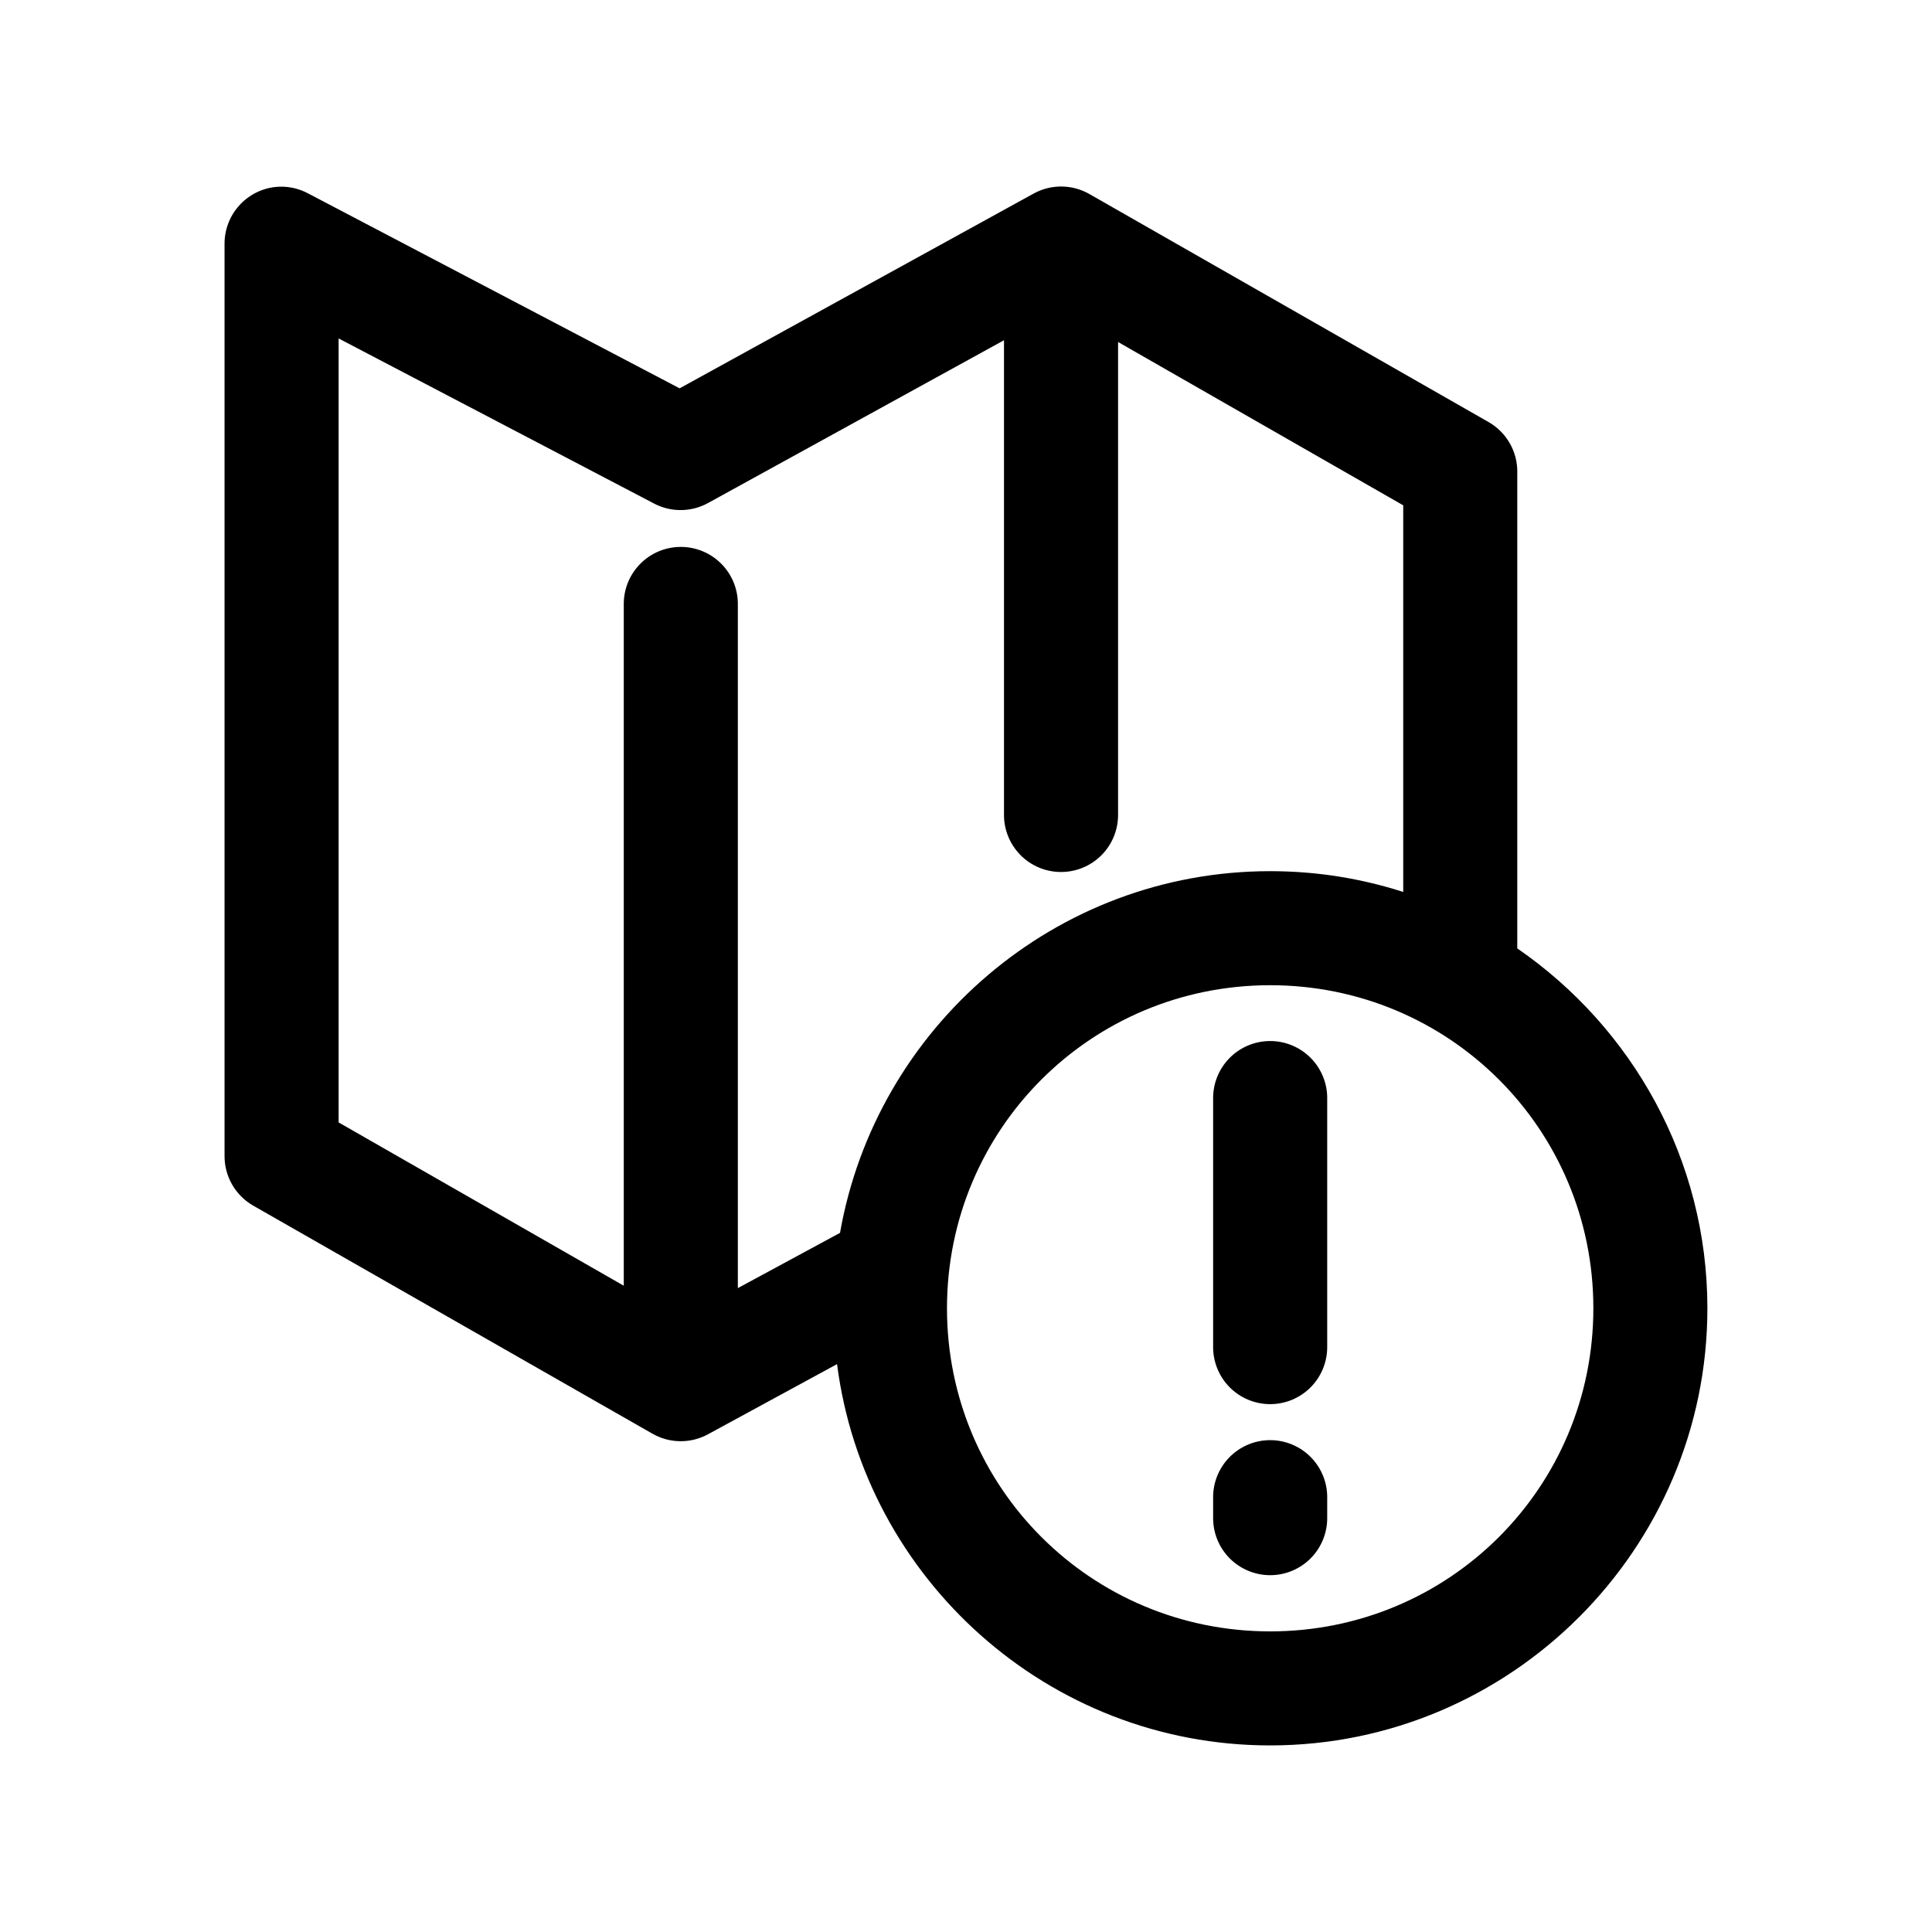
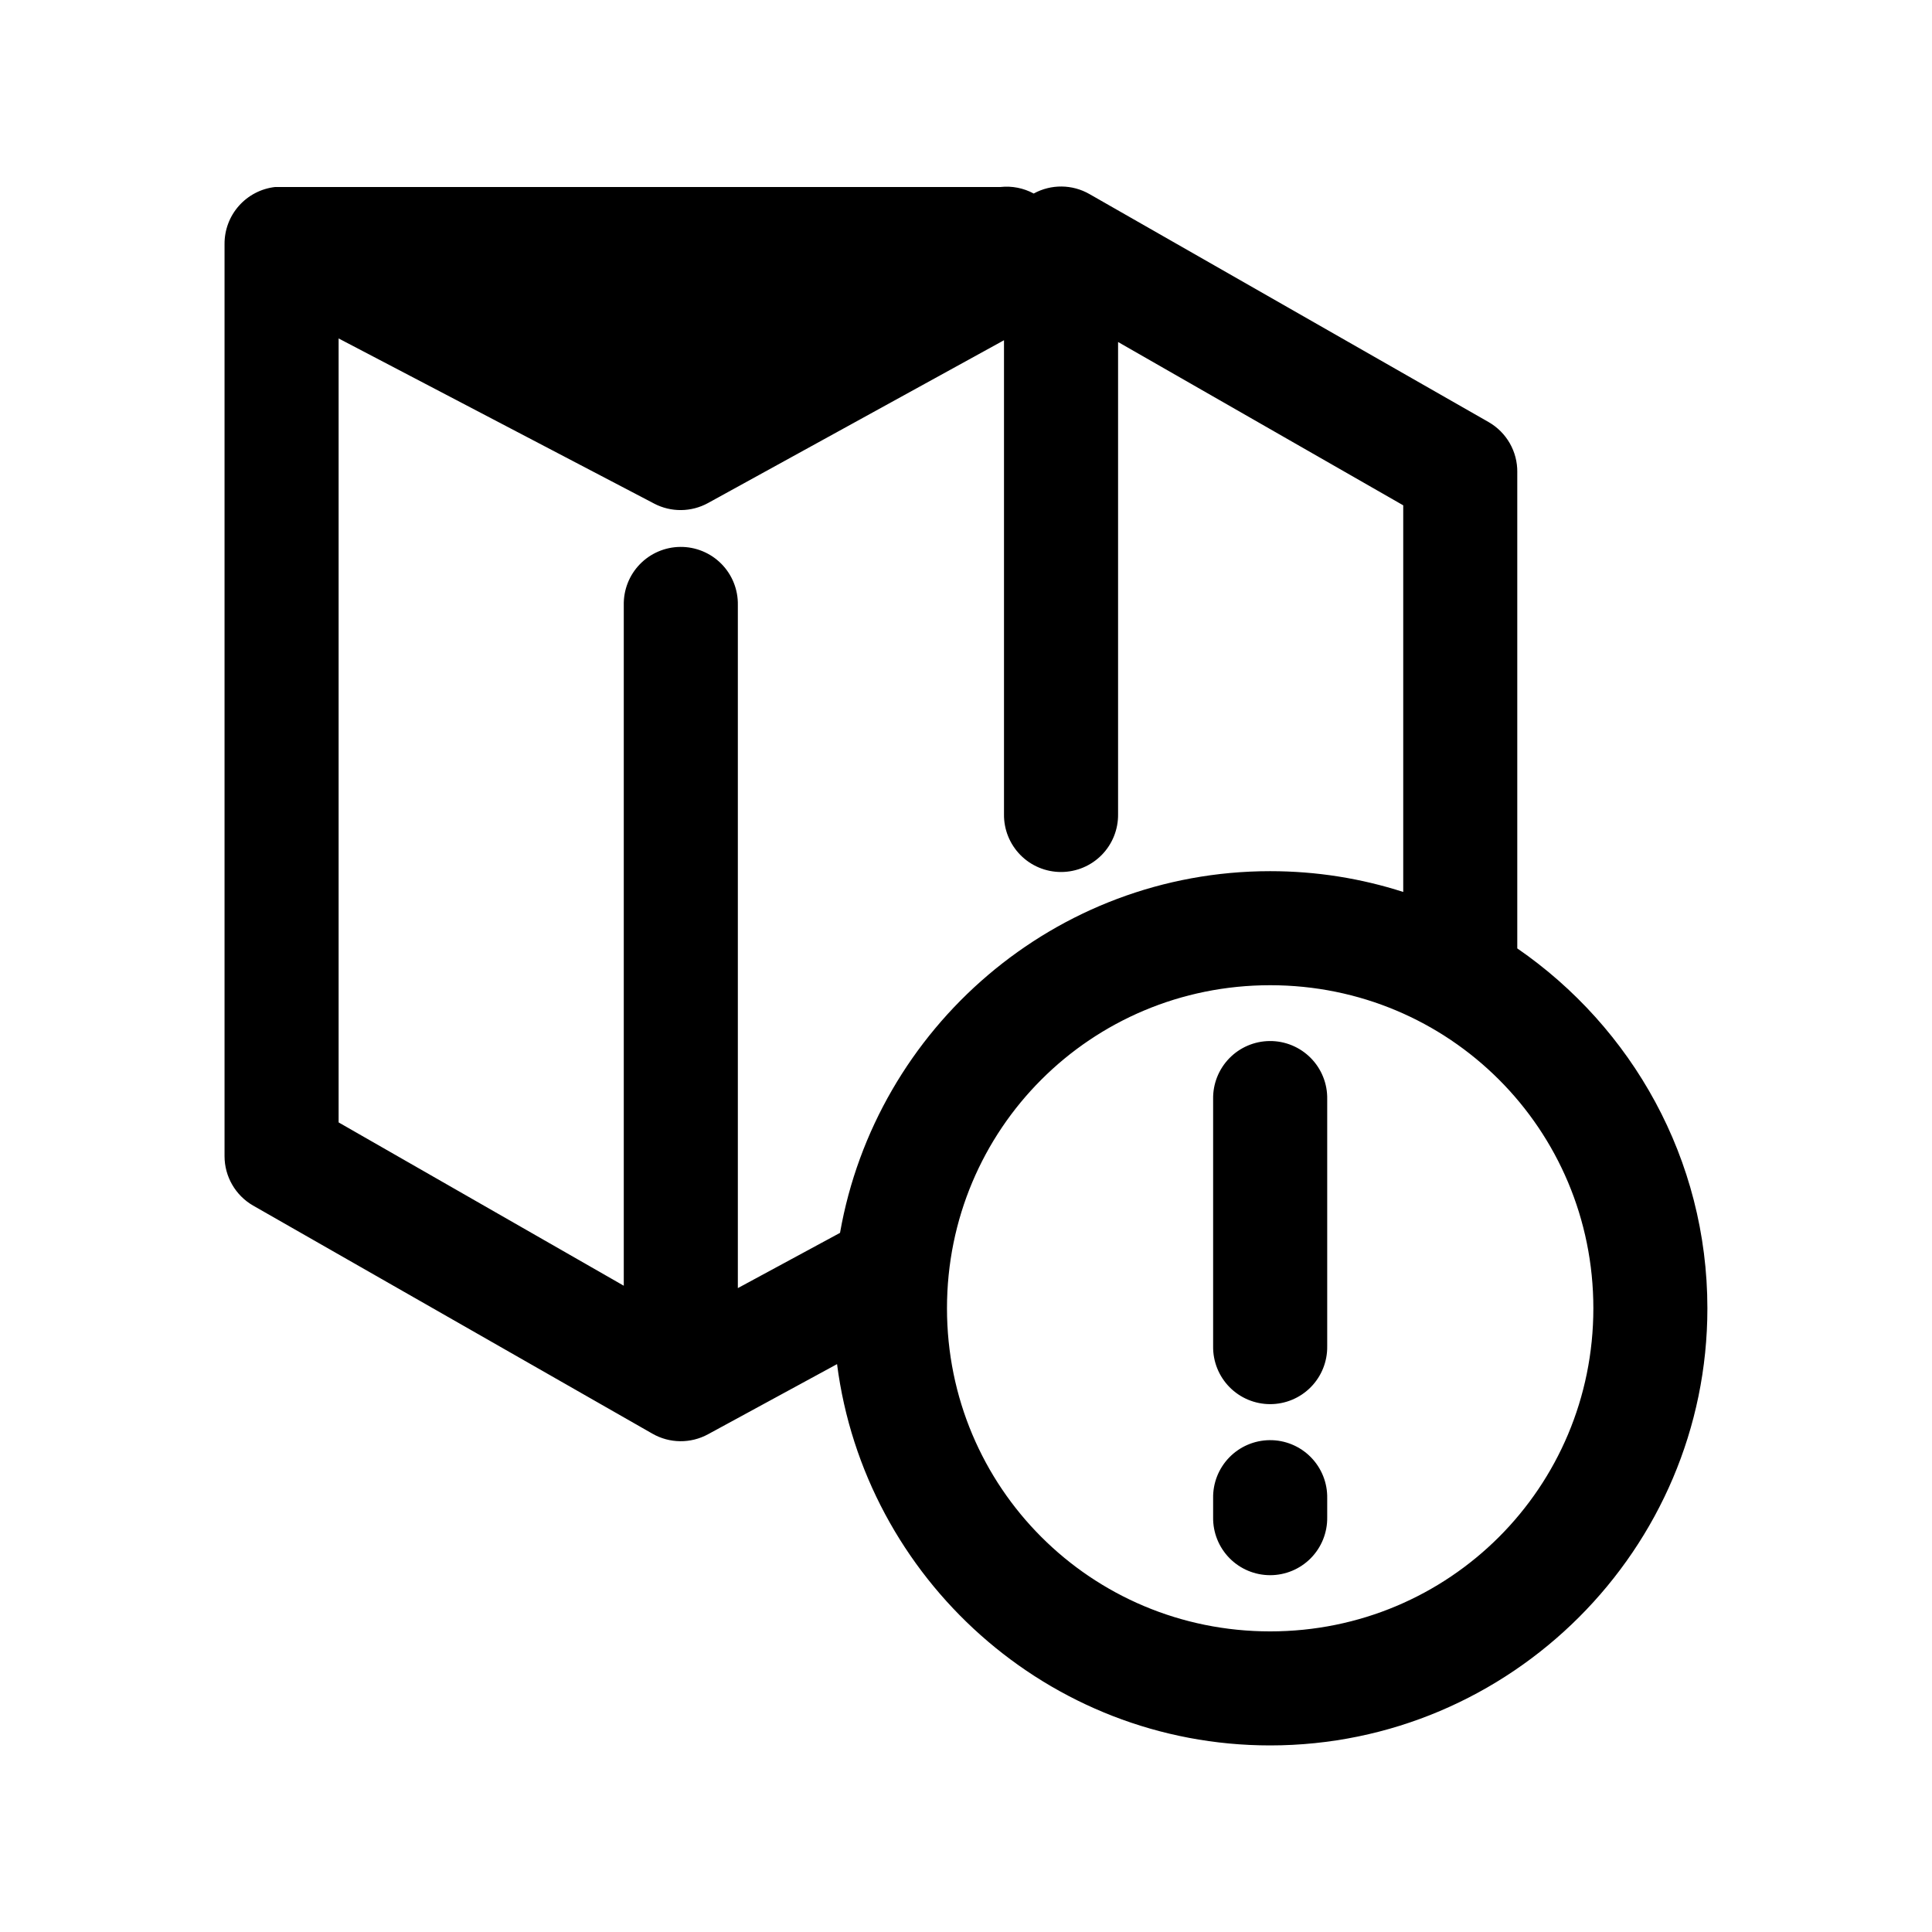
<svg xmlns="http://www.w3.org/2000/svg" fill="#000000" width="800px" height="800px" version="1.1" viewBox="144 144 512 512">
-   <path d="m216.89 193.56c-3.699 0.426-7.113 2.207-9.582 4.992-2.473 2.789-3.824 6.391-3.801 10.117v241.75c0.008 5.391 2.891 10.371 7.559 13.066l105.8 60.438c4.566 2.629 10.176 2.688 14.797 0.156l34.164-18.574c7.312 56.852 55.973 101.05 114.77 101.05 63.816 0 115.88-52.043 115.88-115.84 0-39.52-20.012-74.457-50.383-95.379v-126.23h0.004c0.027-2.676-0.66-5.309-1.988-7.633-1.328-2.32-3.25-4.25-5.566-5.59l-105.8-60.438c-4.566-2.629-10.176-2.688-14.801-0.156l-93.836 51.625-98.398-51.625c-2.695-1.457-5.769-2.062-8.816-1.73zm16.848 40.133 83.602 43.754v0.004c4.496 2.356 9.879 2.297 14.324-0.156l78.406-43.129v125.6c-0.059 4.043 1.512 7.941 4.352 10.824 2.84 2.879 6.719 4.5 10.762 4.5 4.047 0 7.926-1.621 10.766-4.5 2.84-2.883 4.406-6.781 4.352-10.824v-125.13l75.57 43.281v102.46c-11.145-3.582-22.961-5.508-35.266-5.508-57 0-104.46 41.523-113.99 95.852l-27.078 14.641v-181c0.082-4.09-1.492-8.039-4.371-10.945s-6.812-4.523-10.902-4.481c-4.035 0.043-7.887 1.695-10.699 4.594-2.809 2.898-4.34 6.797-4.258 10.832v180.37l-75.57-43.281zm246.87 171.4c47.48 0 85.648 38.156 85.648 85.621s-38.168 85.621-85.648 85.621-85.648-38.156-85.648-85.621c0-47.469 38.168-85.621 85.648-85.621zm-0.156 14.793h-0.004c-4.035 0.043-7.887 1.695-10.695 4.594s-4.344 6.797-4.262 10.832v65.477c-0.055 4.043 1.512 7.941 4.352 10.824 2.84 2.879 6.719 4.5 10.766 4.5 4.043 0 7.922-1.621 10.762-4.5 2.84-2.883 4.41-6.781 4.352-10.824v-65.477c0.086-4.09-1.492-8.035-4.371-10.945-2.875-2.906-6.809-4.523-10.902-4.481zm0 105.77h-0.004c-4.035 0.043-7.887 1.695-10.695 4.594-2.809 2.898-4.344 6.797-4.262 10.832v5.035c-0.055 4.043 1.512 7.941 4.352 10.824 2.84 2.879 6.719 4.5 10.766 4.5 4.043 0 7.922-1.621 10.762-4.5 2.84-2.883 4.41-6.781 4.352-10.824v-5.035c0.086-4.09-1.492-8.039-4.371-10.945-2.875-2.906-6.809-4.523-10.902-4.481z" />
+   <path d="m216.89 193.56c-3.699 0.426-7.113 2.207-9.582 4.992-2.473 2.789-3.824 6.391-3.801 10.117v241.75c0.008 5.391 2.891 10.371 7.559 13.066l105.8 60.438c4.566 2.629 10.176 2.688 14.797 0.156l34.164-18.574c7.312 56.852 55.973 101.05 114.77 101.05 63.816 0 115.88-52.043 115.88-115.84 0-39.52-20.012-74.457-50.383-95.379v-126.23h0.004c0.027-2.676-0.66-5.309-1.988-7.633-1.328-2.32-3.25-4.25-5.566-5.59l-105.8-60.438c-4.566-2.629-10.176-2.688-14.801-0.156c-2.695-1.457-5.769-2.062-8.816-1.73zm16.848 40.133 83.602 43.754v0.004c4.496 2.356 9.879 2.297 14.324-0.156l78.406-43.129v125.6c-0.059 4.043 1.512 7.941 4.352 10.824 2.84 2.879 6.719 4.5 10.762 4.5 4.047 0 7.926-1.621 10.766-4.5 2.84-2.883 4.406-6.781 4.352-10.824v-125.13l75.57 43.281v102.46c-11.145-3.582-22.961-5.508-35.266-5.508-57 0-104.46 41.523-113.99 95.852l-27.078 14.641v-181c0.082-4.09-1.492-8.039-4.371-10.945s-6.812-4.523-10.902-4.481c-4.035 0.043-7.887 1.695-10.699 4.594-2.809 2.898-4.34 6.797-4.258 10.832v180.37l-75.57-43.281zm246.87 171.4c47.48 0 85.648 38.156 85.648 85.621s-38.168 85.621-85.648 85.621-85.648-38.156-85.648-85.621c0-47.469 38.168-85.621 85.648-85.621zm-0.156 14.793h-0.004c-4.035 0.043-7.887 1.695-10.695 4.594s-4.344 6.797-4.262 10.832v65.477c-0.055 4.043 1.512 7.941 4.352 10.824 2.84 2.879 6.719 4.5 10.766 4.5 4.043 0 7.922-1.621 10.762-4.5 2.84-2.883 4.41-6.781 4.352-10.824v-65.477c0.086-4.09-1.492-8.035-4.371-10.945-2.875-2.906-6.809-4.523-10.902-4.481zm0 105.77h-0.004c-4.035 0.043-7.887 1.695-10.695 4.594-2.809 2.898-4.344 6.797-4.262 10.832v5.035c-0.055 4.043 1.512 7.941 4.352 10.824 2.84 2.879 6.719 4.5 10.766 4.5 4.043 0 7.922-1.621 10.762-4.5 2.84-2.883 4.41-6.781 4.352-10.824v-5.035c0.086-4.09-1.492-8.039-4.371-10.945-2.875-2.906-6.809-4.523-10.902-4.481z" />
</svg>